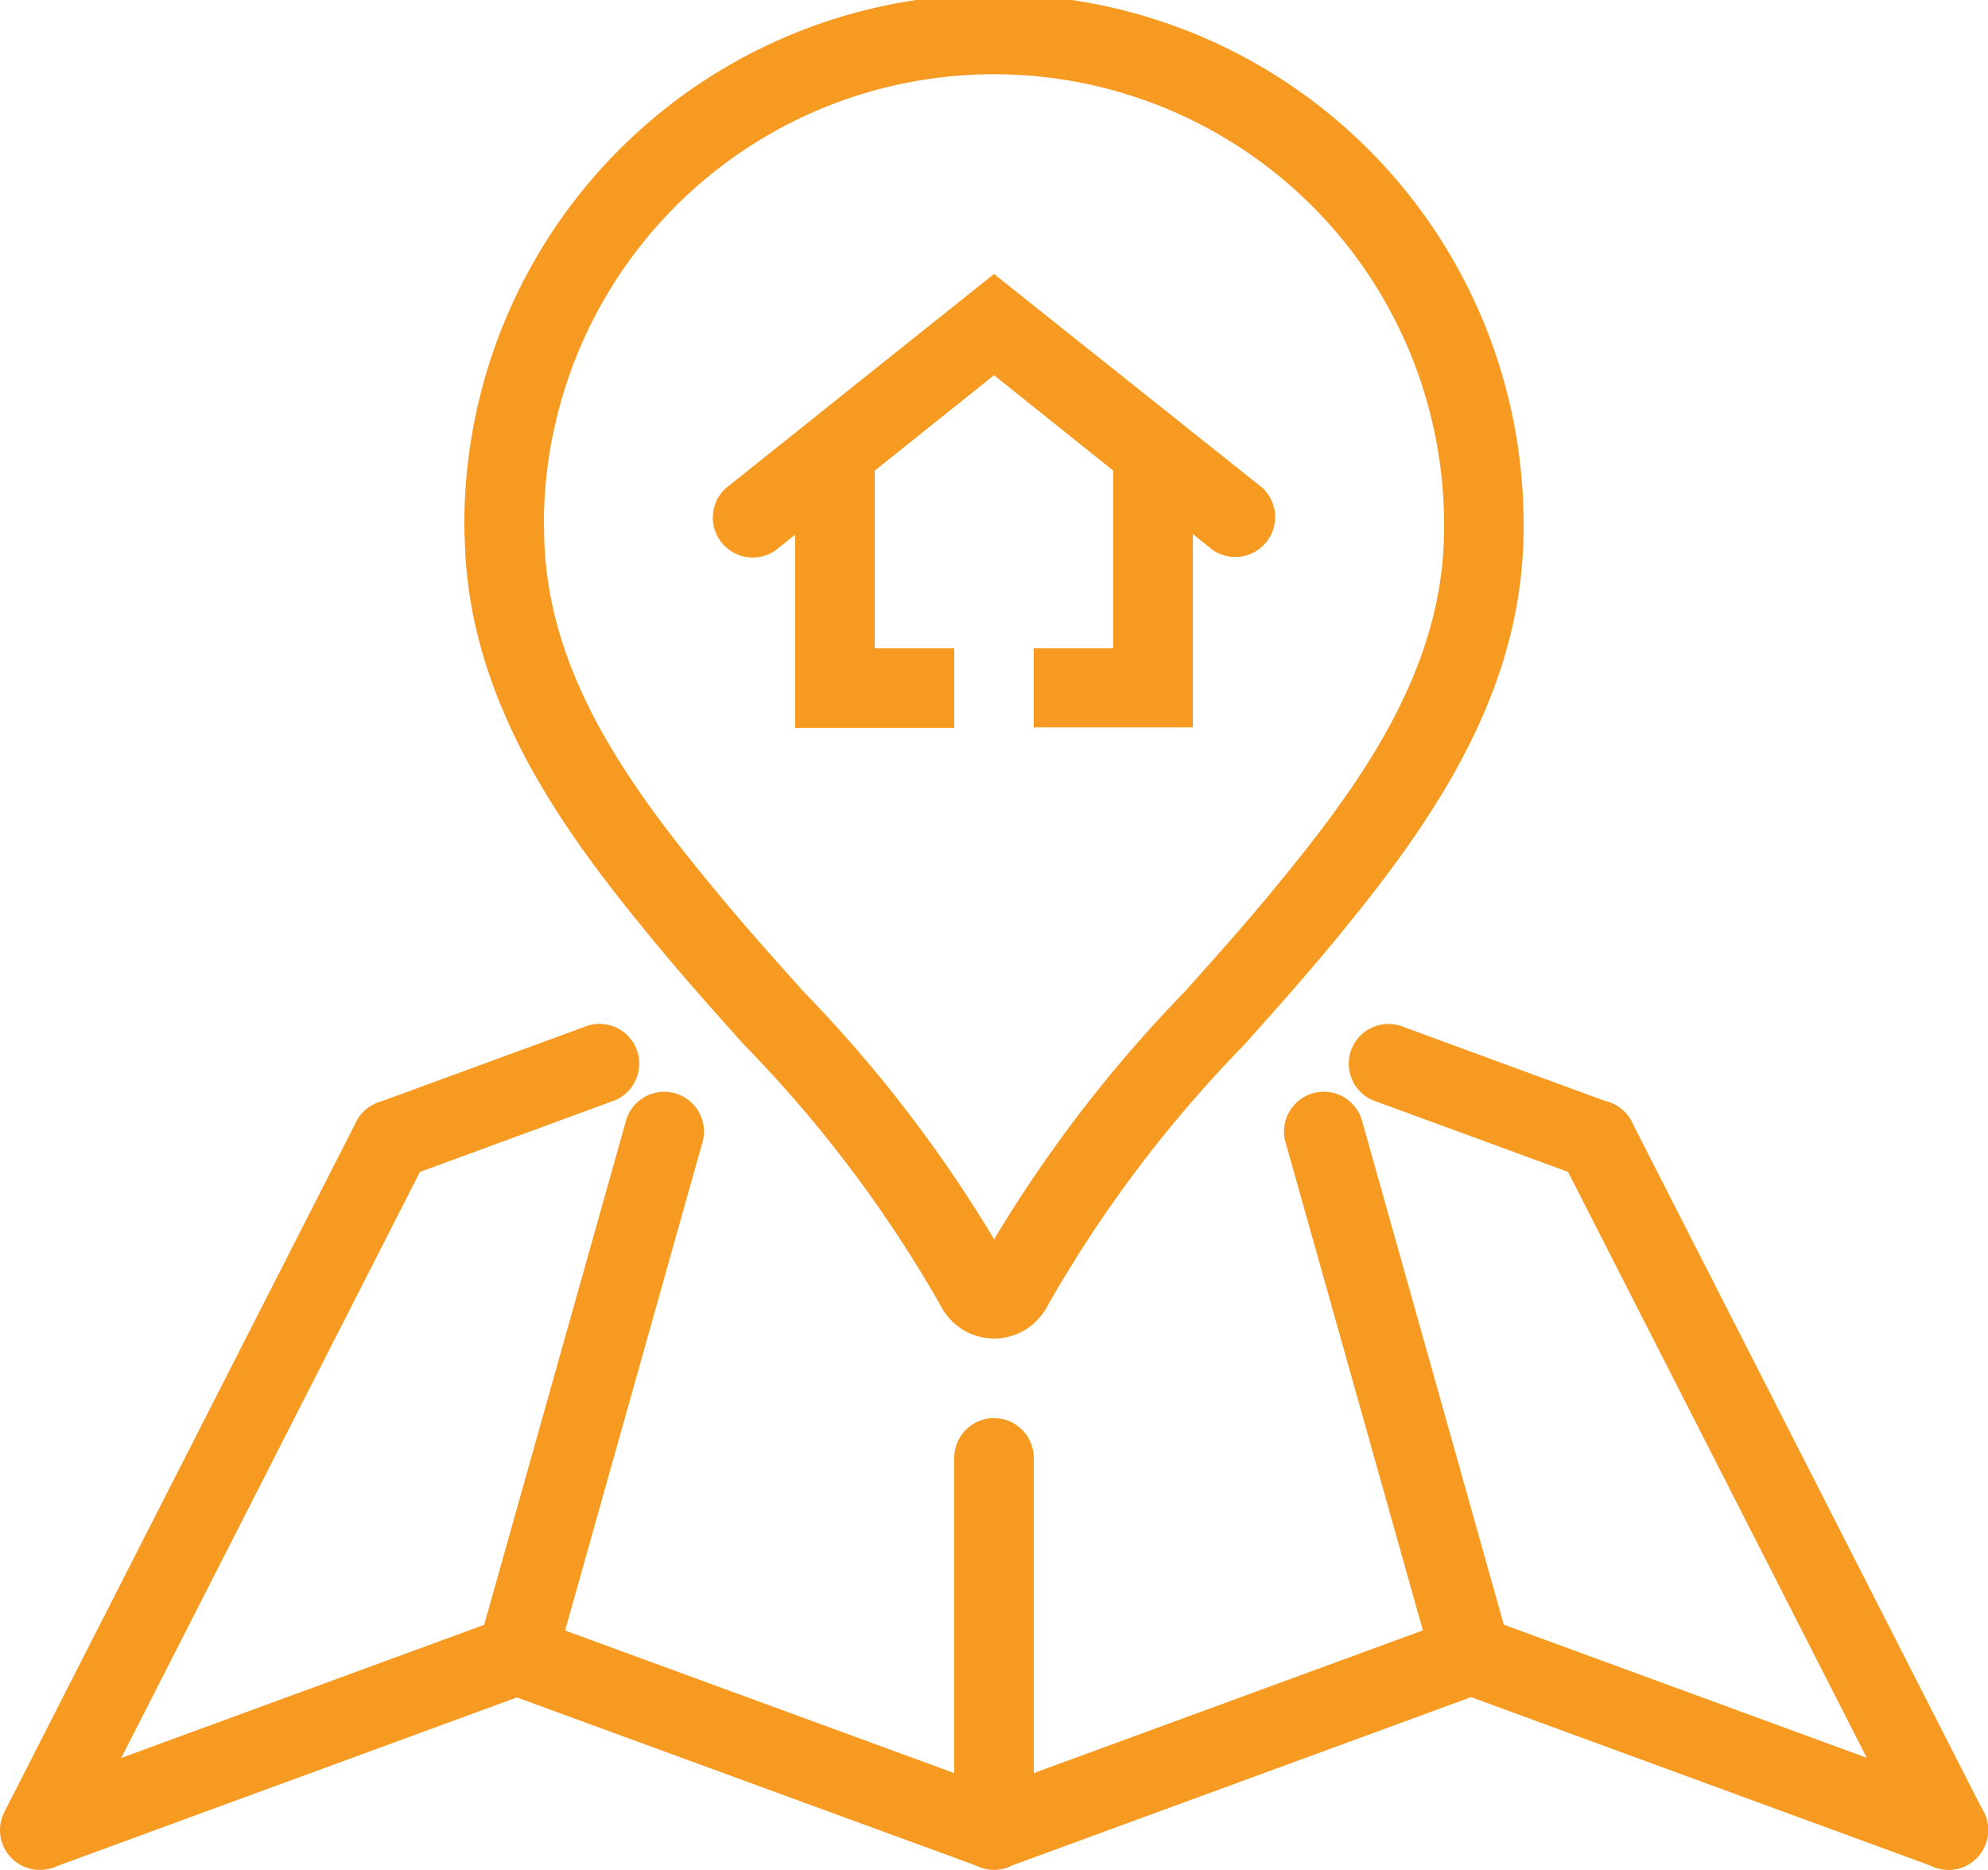
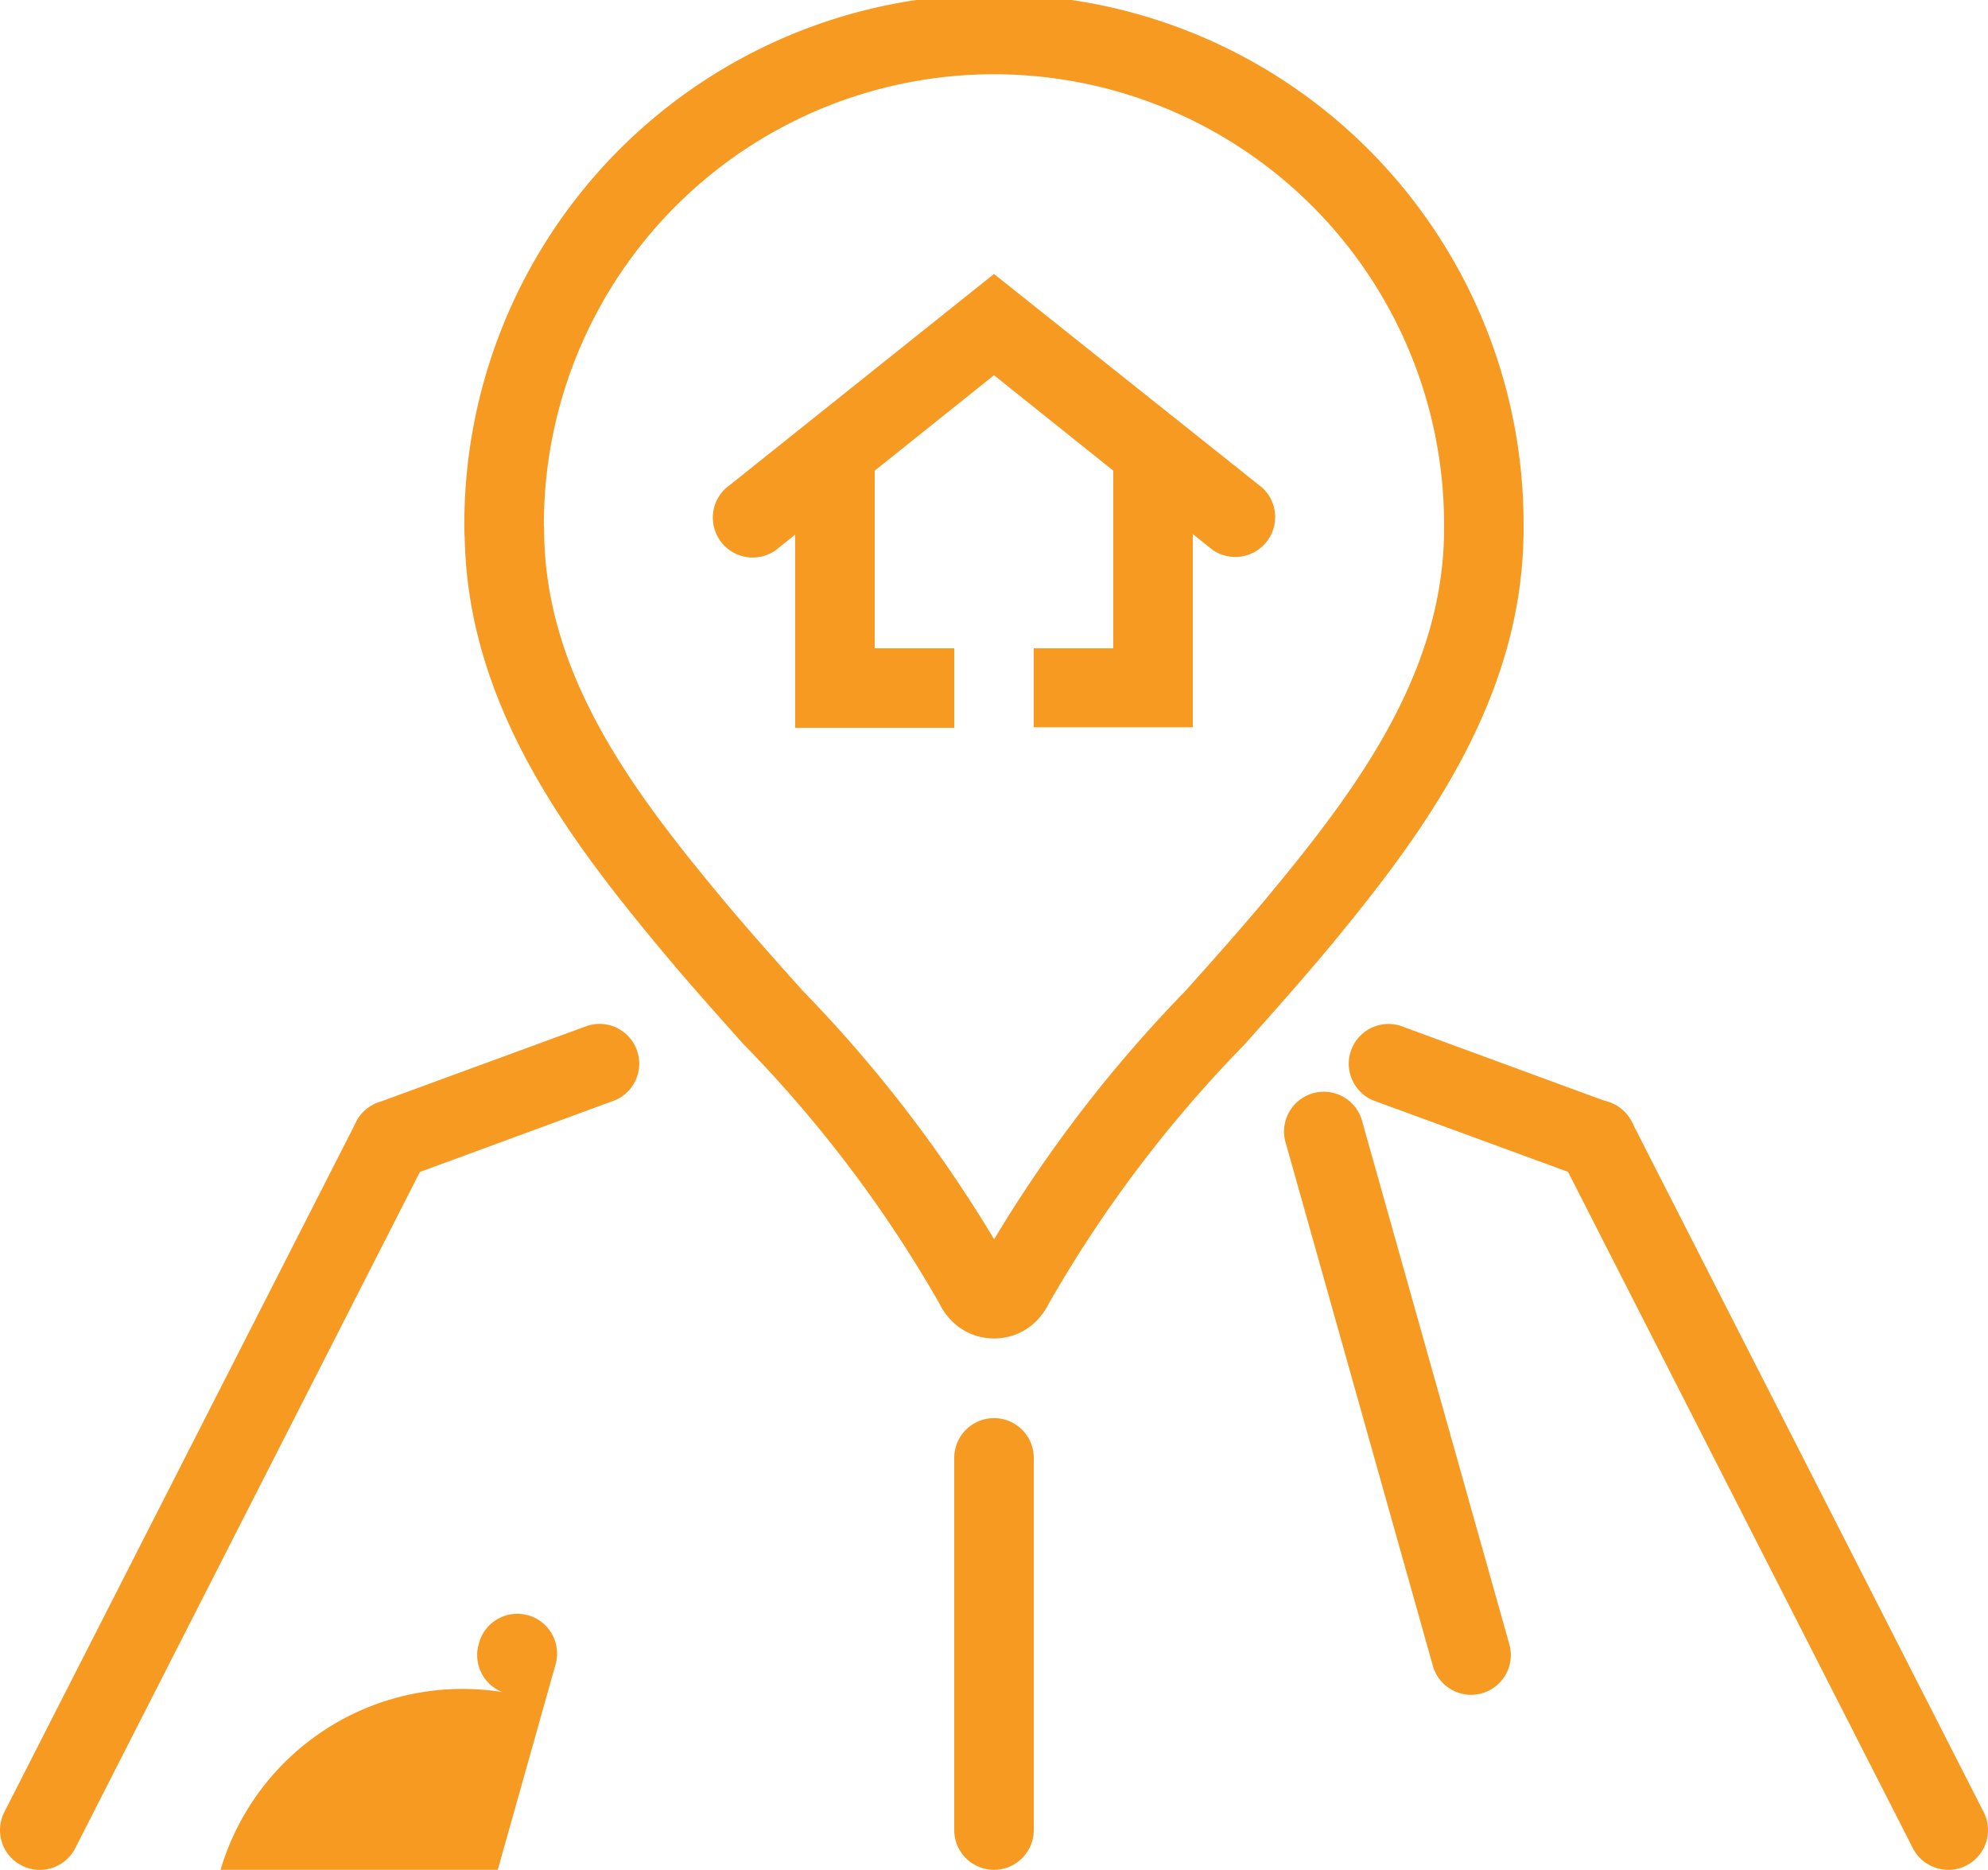
<svg xmlns="http://www.w3.org/2000/svg" width="32" height="30.09" viewBox="0 0 32 30.09">
  <defs>
    <style>.a{fill:#f79a22;}</style>
  </defs>
  <g transform="translate(7.475 0)">
    <path class="a" d="M35.089,17.657a.64.64,0,0,1-.64-.64,7.245,7.245,0,1,0-14.489,0,.64.64,0,1,1-1.28,0,8.525,8.525,0,1,1,17.049,0A.64.64,0,0,1,35.089,17.657Z" transform="translate(-18.68 -8.492)" />
  </g>
  <g transform="translate(25.055 17.704)">
    <path class="a" d="M52.454,48.54a.641.641,0,0,1-.571-.349L46.219,37.085a.64.64,0,1,1,1.14-.582L53.023,47.61a.64.64,0,0,1-.569.931Z" transform="translate(-46.148 -36.154)" />
  </g>
  <g transform="translate(0 17.704)">
    <path class="a" d="M7.639,48.541a.64.64,0,0,1-.57-.931L12.734,36.5a.64.64,0,0,1,1.14.582L8.21,48.192a.641.641,0,0,1-.571.349Z" transform="translate(-6.999 -36.154)" />
  </g>
  <g transform="translate(0 25.994)">
-     <path class="a" d="M38.359,53.2a.651.651,0,0,1-.22-.04l-7.46-2.735-7.46,2.735a.643.643,0,0,1-.44,0L15.32,50.43,7.86,53.165a.64.64,0,0,1-.44-1.2l7.68-2.816a.643.643,0,0,1,.44,0L23,51.882l7.46-2.735a.643.643,0,0,1,.44,0l7.68,2.816a.64.64,0,0,1-.22,1.242Z" transform="translate(-7 -49.108)" />
-   </g>
+     </g>
  <g transform="translate(15.645 7.885)">
    <path class="a" d="M32.085,34.293a.64.64,0,0,1-.569-.932,21.8,21.8,0,0,1,3.357-4.479c.461-.515.922-1.03,1.362-1.561,1.418-1.711,2.8-3.573,2.81-5.871a.64.64,0,0,1,.64-.639h0a.64.64,0,0,1,.639.642c-.007,2.723-1.606,4.878-3.1,6.685-.451.543-.922,1.071-1.394,1.6a20.535,20.535,0,0,0-3.172,4.209A.639.639,0,0,1,32.085,34.293Z" transform="translate(-31.445 -20.812)" />
  </g>
  <g transform="translate(7.475 7.885)">
    <path class="a" d="M26.919,34.293a.641.641,0,0,1-.57-.348,20.5,20.5,0,0,0-3.172-4.209c-.472-.527-.944-1.055-1.394-1.6-1.5-1.807-3.1-3.962-3.1-6.685a.64.64,0,0,1,.639-.642h0a.64.64,0,0,1,.64.639c.006,2.3,1.391,4.161,2.81,5.871.44.531.9,1.046,1.362,1.561a21.818,21.818,0,0,1,3.357,4.479.64.64,0,0,1-.568.932Z" transform="translate(-18.679 -20.812)" />
  </g>
  <g transform="translate(15.075 20.086)">
    <path class="a" d="M31.48,41.329h0a.955.955,0,0,1-.854-.521.64.64,0,0,1,.855-.864.64.64,0,0,1,.854.865.954.954,0,0,1-.854.52Z" transform="translate(-30.554 -39.876)" />
  </g>
  <g transform="translate(15.36 22.821)">
    <path class="a" d="M31.64,51.419a.64.64,0,0,1-.64-.64V44.79a.64.64,0,1,1,1.28,0v5.988a.64.64,0,0,1-.64.641Z" transform="translate(-31 -44.15)" />
  </g>
  <g transform="translate(5.665 16.466)">
    <g transform="translate(0)">
      <path class="a" d="M16.491,36.738a.64.64,0,0,1-.22-1.241l3.377-1.238a.64.64,0,0,1,.44,1.2L16.711,36.7a.632.632,0,0,1-.22.039Z" transform="translate(-15.851 -34.22)" />
    </g>
  </g>
  <g transform="translate(7.68 17.589)">
    <g transform="translate(0)">
-       <path class="a" d="M19.64,45.66a.624.624,0,0,1-.173-.024.639.639,0,0,1-.442-.789l2.364-8.4a.64.64,0,1,1,1.231.347l-2.364,8.4A.64.64,0,0,1,19.64,45.66Z" transform="translate(-19 -35.975)" />
+       <path class="a" d="M19.64,45.66a.624.624,0,0,1-.173-.024.639.639,0,0,1-.442-.789a.64.64,0,1,1,1.231.347l-2.364,8.4A.64.64,0,0,1,19.64,45.66Z" transform="translate(-19 -35.975)" />
    </g>
  </g>
  <g transform="translate(20.676 17.589)">
    <path class="a" d="M42.31,45.66a.64.64,0,0,1-.616-.467l-2.364-8.4a.64.64,0,1,1,1.231-.347l2.364,8.4a.639.639,0,0,1-.442.789A.606.606,0,0,1,42.31,45.66Z" transform="translate(-39.306 -35.975)" />
  </g>
  <g transform="translate(21.678 16.465)">
    <path class="a" d="M44.889,36.738a.635.635,0,0,1-.22-.04L41.292,35.46a.64.64,0,0,1,.44-1.2L45.109,35.5a.64.64,0,0,1-.22,1.242Z" transform="translate(-40.872 -34.219)" />
  </g>
  <path class="a" d="M33.755,18.817a.642.642,0,0,1-.8,1l-.32-.256v3.11h-2.56V21.4h1.28V18.541l-1.92-1.536-1.92,1.536V21.4h1.28v1.28h-2.56v-3.11l-.32.256a.642.642,0,0,1-.8-1l4.32-3.45Z" transform="translate(-13.435 -10.967)" />
</svg>